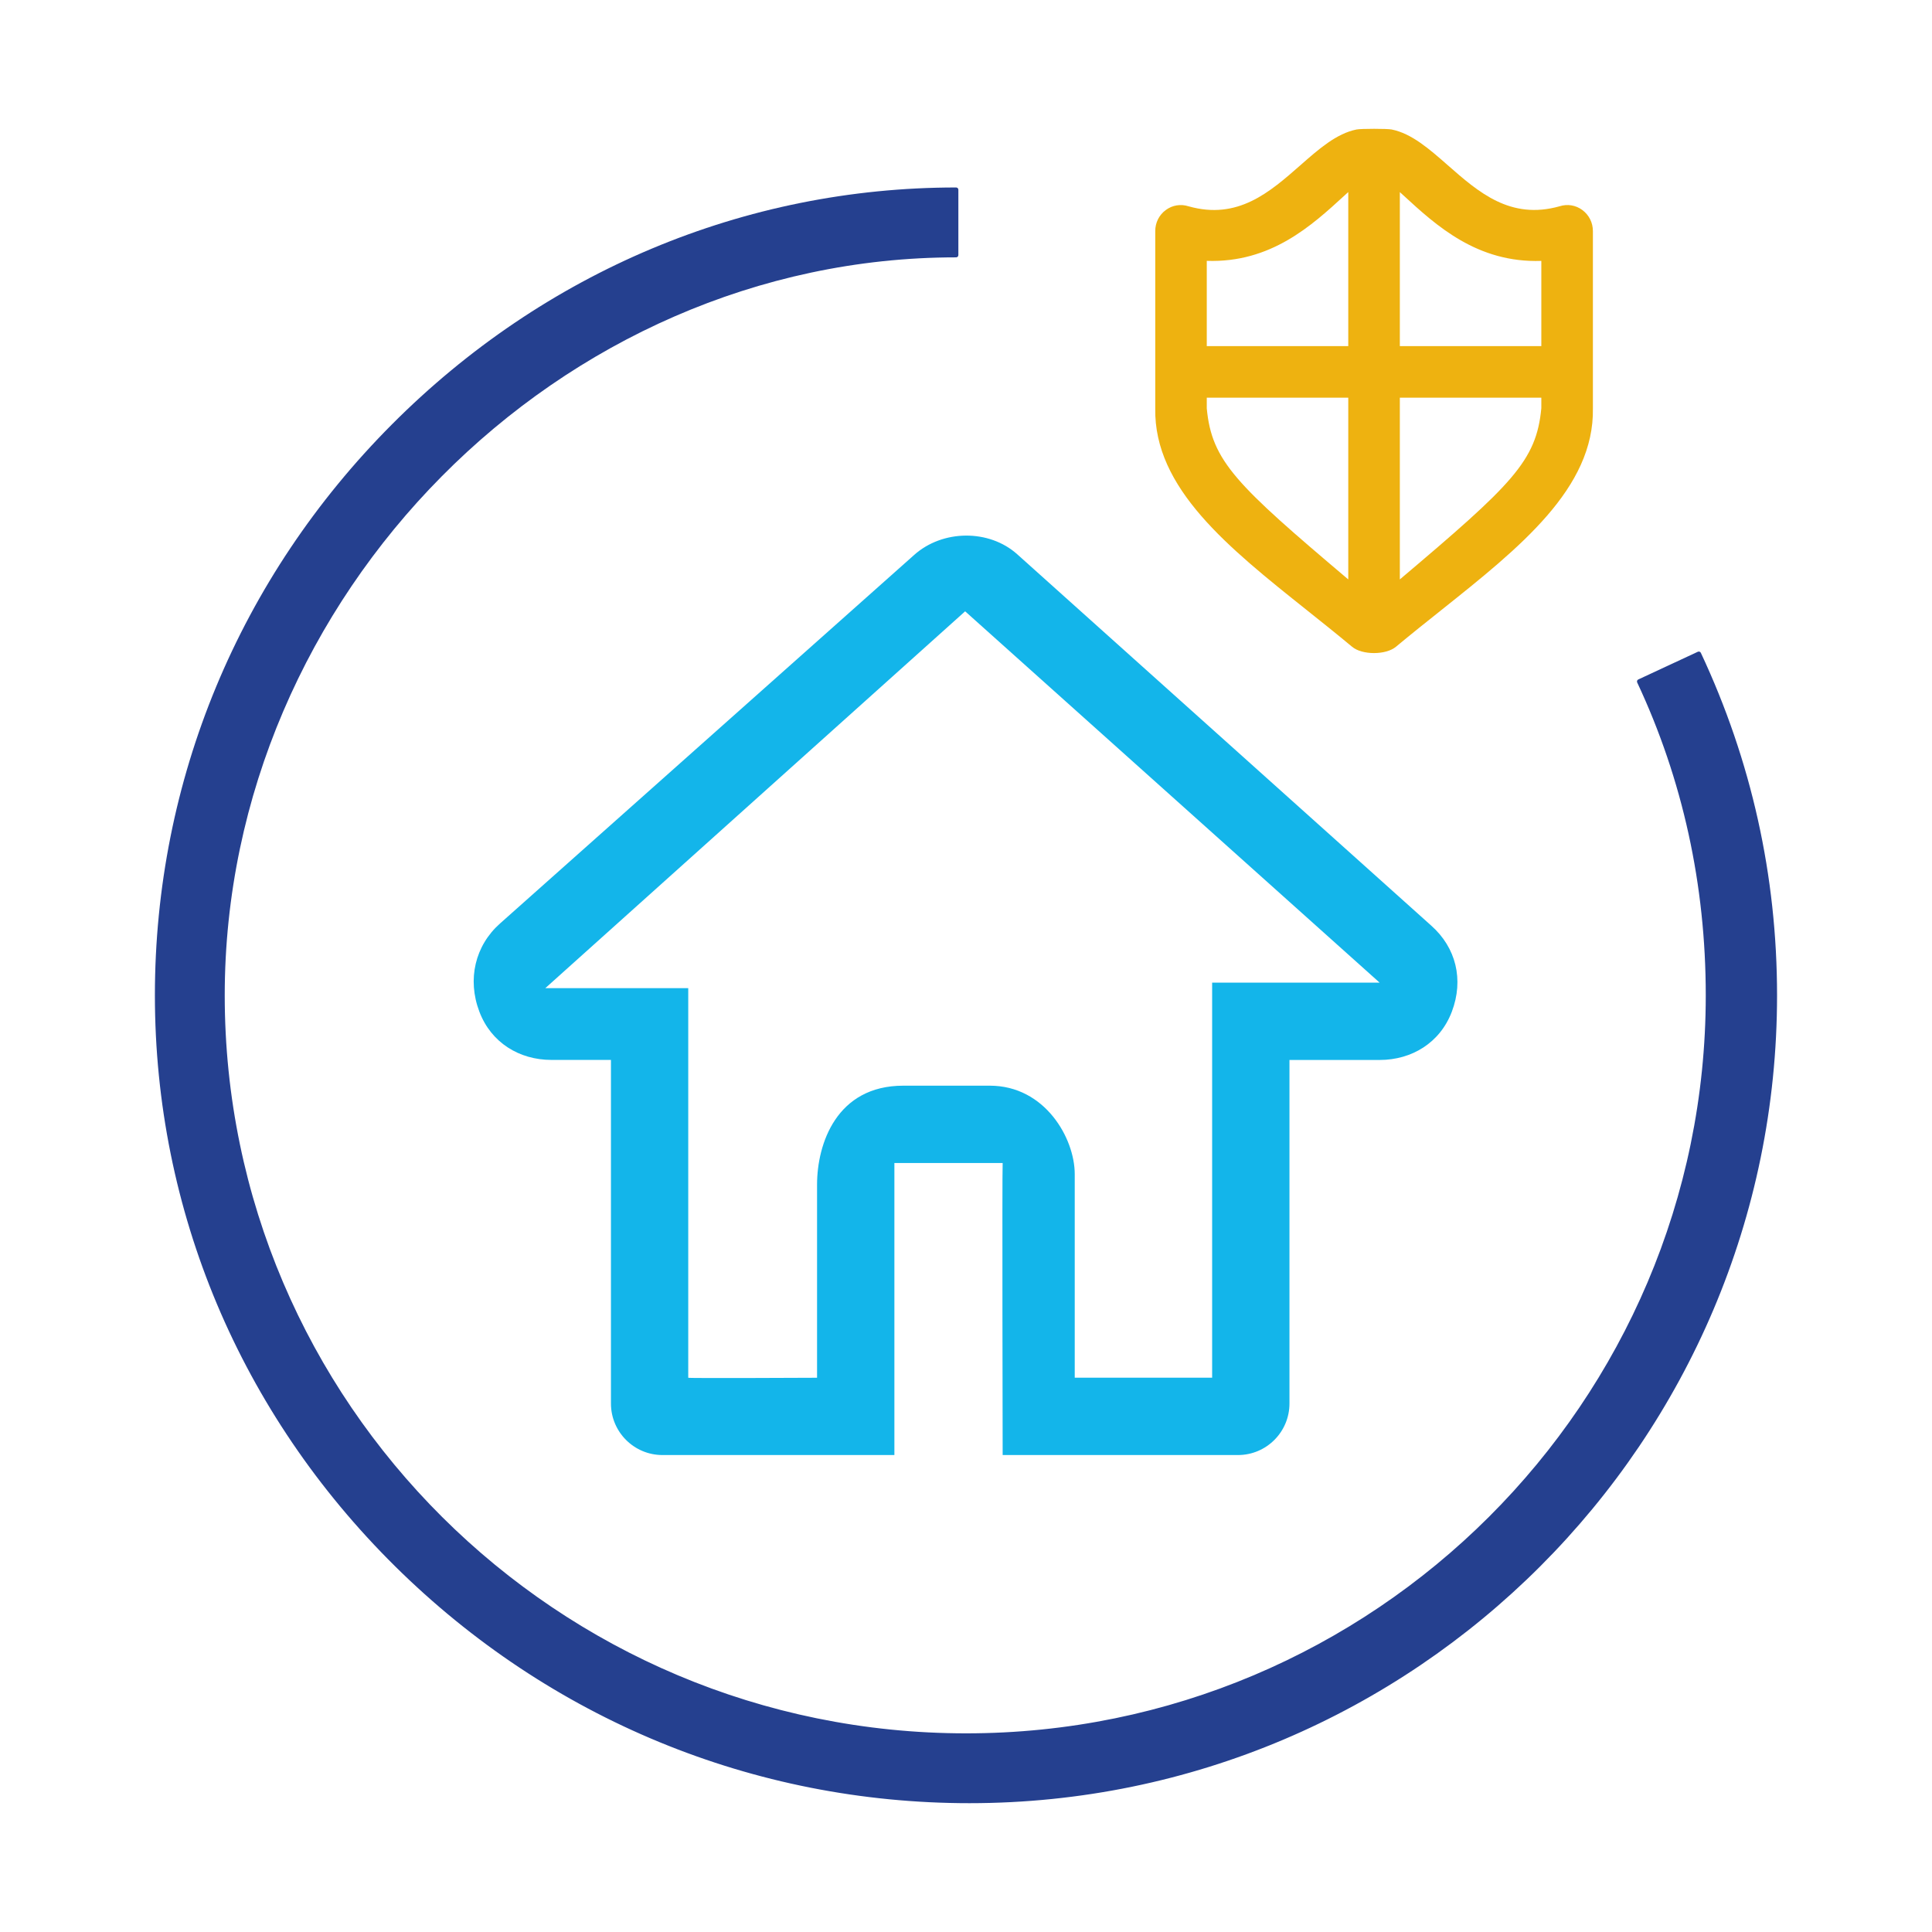
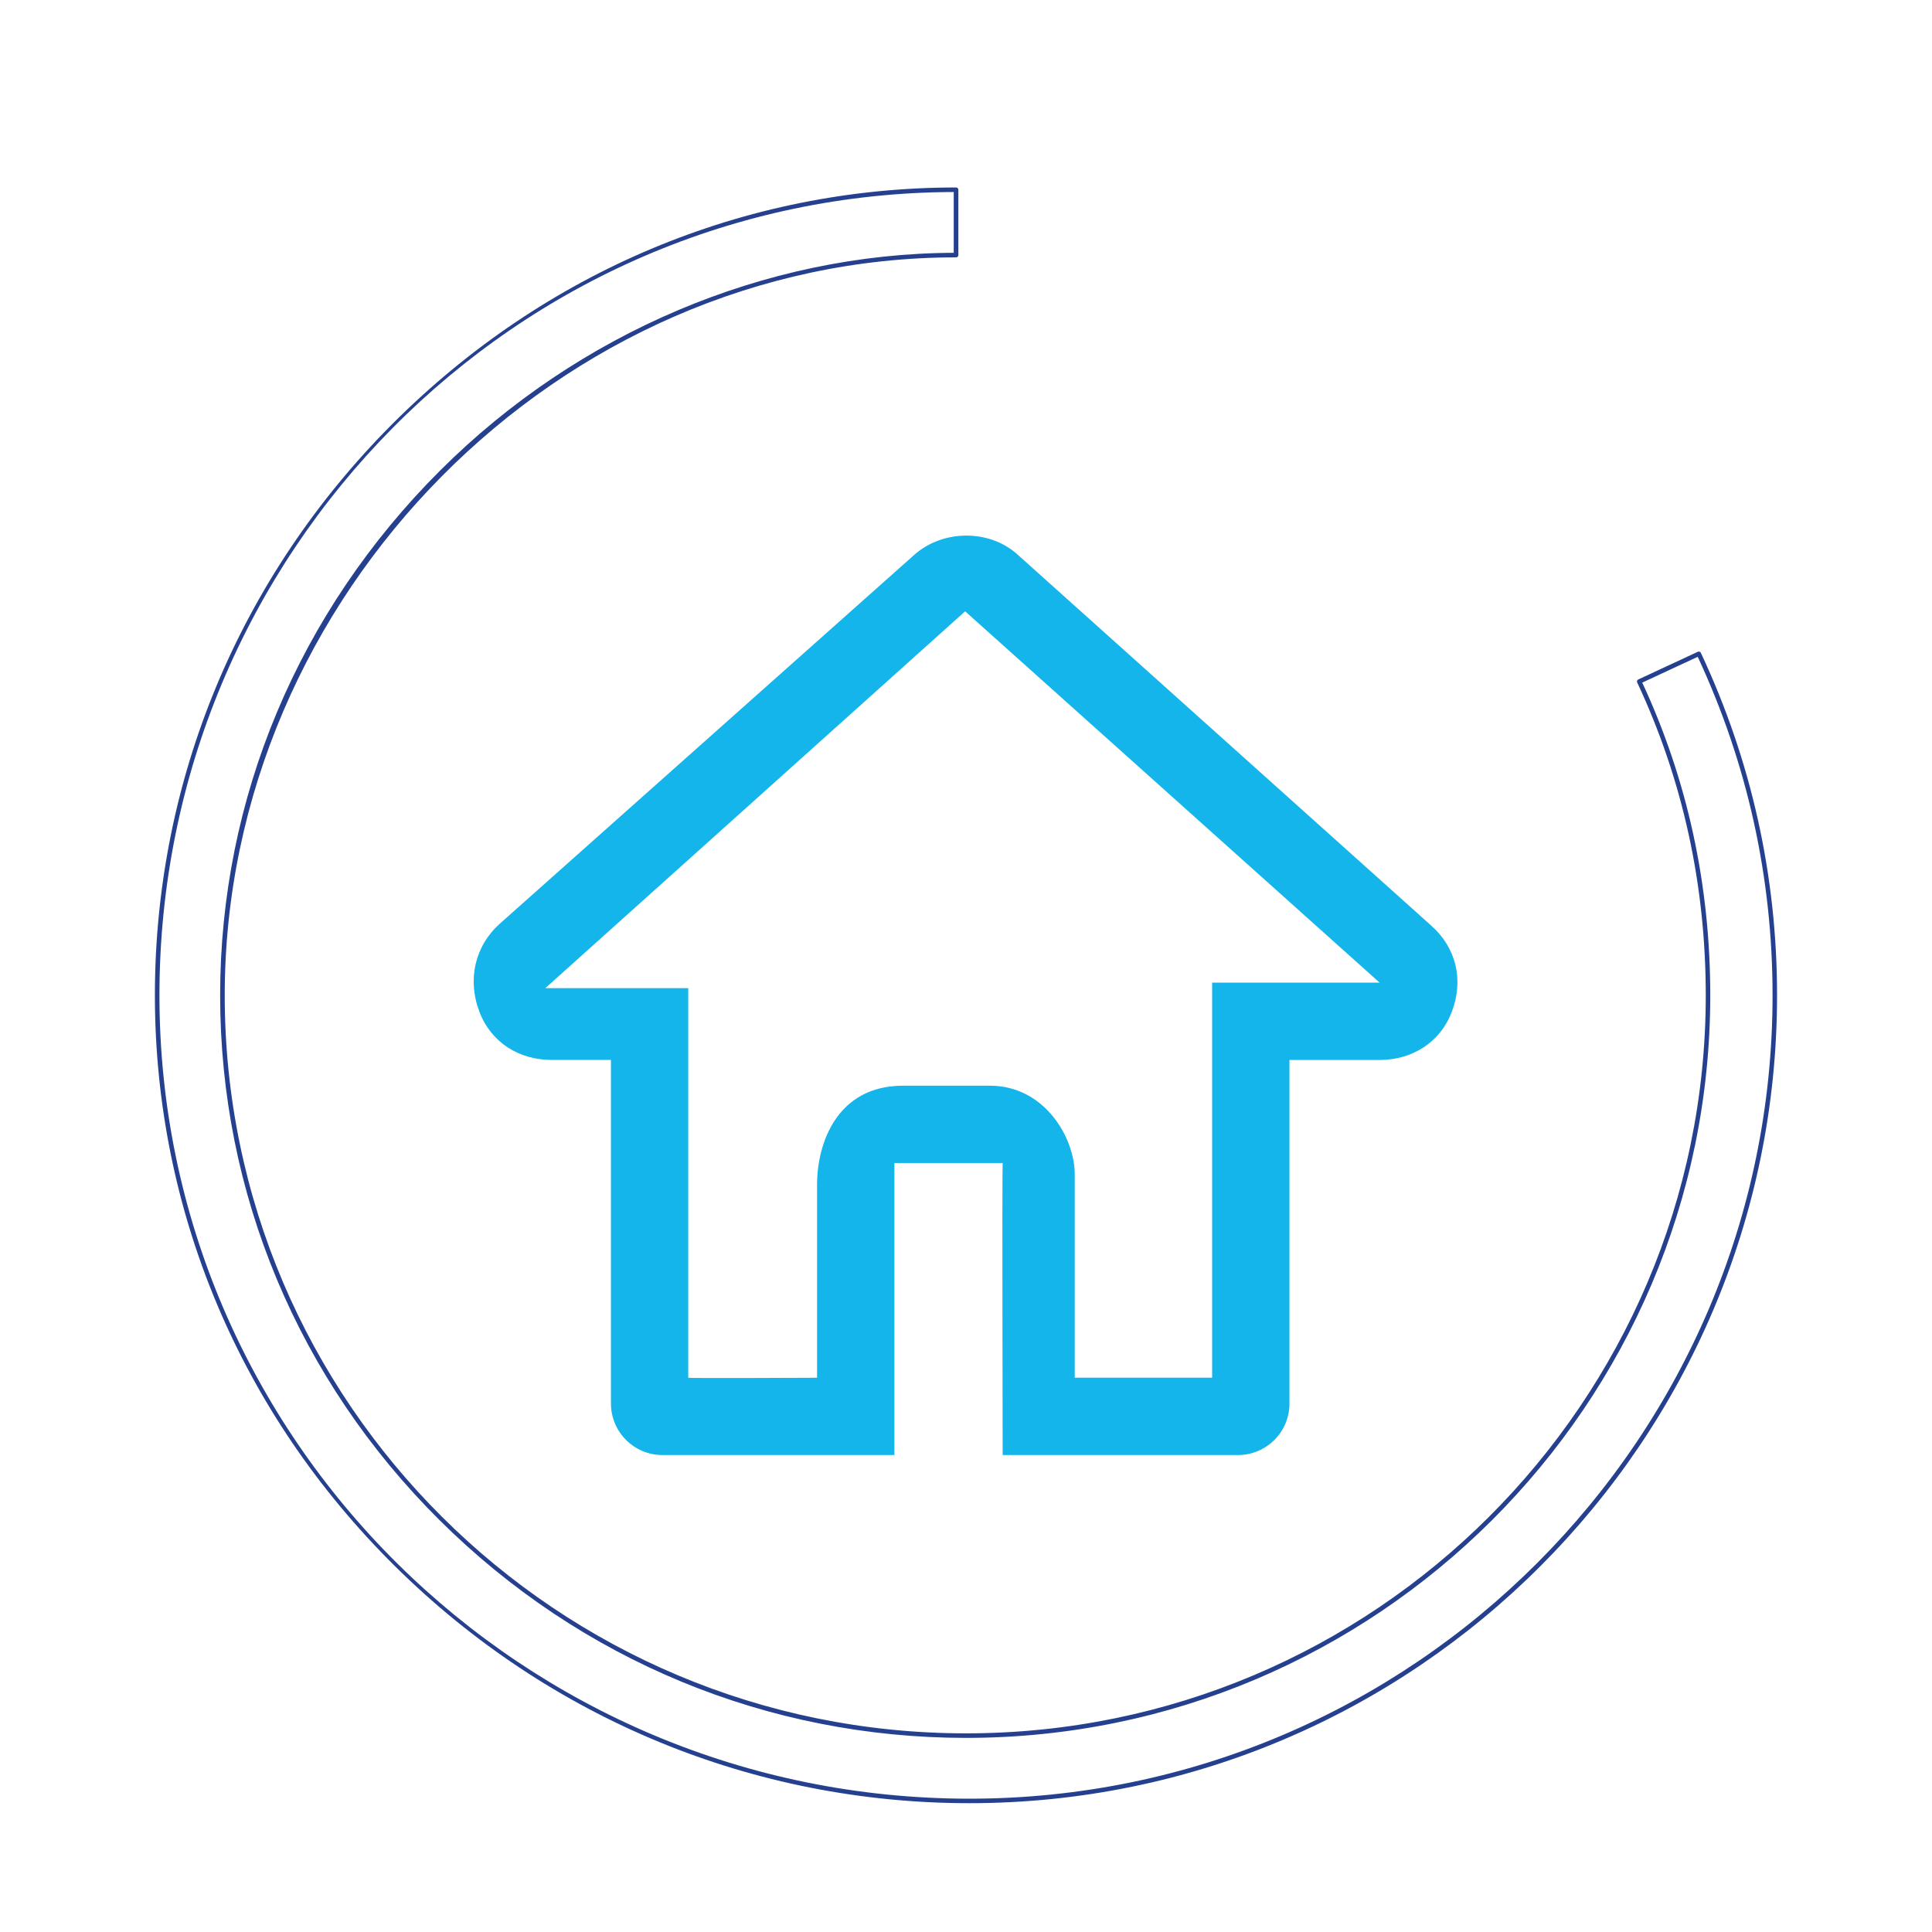
<svg xmlns="http://www.w3.org/2000/svg" version="1.1" id="Layer_1" x="0px" y="0px" viewBox="0 0 425.2 425.2" style="enable-background:new 0 0 425.2 425.2;" xml:space="preserve">
  <style type="text/css">
	.st0{fill:#25408F;}
	.st1{fill:#13B5EA;}
	.st2{fill:#EEB210;}
</style>
  <g>
    <g>
      <path class="st0" d="M213.35,396.85c-47.5,0-92.39-18.51-126.39-52.13c-34.09-33.71-52.87-78.34-52.87-125.67    c0-47.27,18.53-91.9,52.18-125.66c33.51-33.62,77.6-52.13,124.15-52.13c0.28,0,0.5,0.22,0.5,0.5v14.38c0,0.28-0.22,0.5-0.5,0.5    c-87.25,0-160.96,74.38-160.96,162.42c0,89.56,73.19,162.42,163.16,162.42c89.76,0,162.79-72.86,162.79-162.42    c0-24.33-5.08-47.5-15.09-68.86c-0.06-0.12-0.06-0.26-0.02-0.38c0.04-0.12,0.14-0.23,0.26-0.28l13.11-6.1    c0.25-0.11,0.55-0.01,0.66,0.24c11.13,23.74,16.77,49.1,16.77,75.38C391.11,317.09,311.37,396.85,213.35,396.85z M209.92,42.26    c-96.45,0.27-174.83,79.48-174.83,176.8c0,97.49,79.97,176.8,178.27,176.8c97.46,0,176.75-79.31,176.75-176.8    c0-25.97-5.54-51.03-16.47-74.51l-12.21,5.68c9.94,21.37,14.97,44.52,14.97,68.83c0,90.11-73.48,163.42-163.79,163.42    c-43.63,0-84.77-17.02-115.87-47.92c-31.14-30.95-48.29-71.97-48.29-115.5c0-43.31,17.19-84.33,48.41-115.5    c30.38-30.33,71.55-47.78,113.04-47.92V42.26z" />
    </g>
-     <path class="st0" d="M213.35,396.35c-97.76,0-178.76-79.53-178.76-177.3c0-97.76,80.16-177.3,175.83-177.3v14.38   c-86.56,0-161.46,73.09-161.46,162.92c0,89.84,73.82,162.92,163.65,162.92c89.84,0,163.29-73.09,163.29-162.92   c0-24.15-4.97-47.39-15.14-69.07l13.11-6.1c11.07,23.61,16.73,48.9,16.73,75.17C390.61,316.82,311.12,396.35,213.35,396.35z" />
  </g>
  <path class="st1" d="M134.46,233.27h-13.1c-7.03,0-13.26-3.76-15.86-10.62c-2.71-7.13-0.93-14.54,4.54-19.4l91.11-81.08  c6.28-5.65,16.53-5.74,22.73-0.18l91.12,81.73c5.43,4.82,7.21,11.87,4.52,18.95c-2.6,6.84-8.83,10.61-15.88,10.61h-19.85v75.61  c0,6.26-5.08,11.34-11.34,11.34h-51.78c0,0-0.13-62.38,0-64.27h-23.83v64.27H145.8c-6.26,0-11.34-5.08-11.34-11.34V233.27z   M236.53,303.21h30.24v-86.95h36.86l0,0l-91.22-81.72c-0.13,0.11-92.4,82.94-92.4,82.94h31.46v85.74c0,0.14,28.35,0,28.35,0v-42.5  c0-8.98,4.28-21.78,18.98-21.78h19.04c12.15,0,18.69,11.59,18.69,19.45V303.21z" />
  <g>
    <g>
-       <path class="st2" d="M302.4,143.73c-1.86,0-3.73-0.46-4.83-1.39c-3.28-2.73-6.66-5.43-9.92-8.03    c-17.34-13.82-33.72-26.87-33.4-44.46V50.86c0-1.87,0.85-3.56,2.34-4.65c1.44-1.06,3.26-1.36,4.98-0.81    c10.84,3.07,17.85-3.08,24.63-9.04c4.08-3.59,7.94-6.97,12.34-7.86c1.02-0.2,6.74-0.2,7.75,0c4.4,0.89,8.26,4.28,12.34,7.86    c6.78,5.95,13.78,12.1,24.64,9.03c1.71-0.54,3.52-0.24,4.96,0.82c1.48,1.09,2.34,2.78,2.34,4.65v39    c0.32,17.57-16.06,30.62-33.4,44.44c-3.27,2.6-6.64,5.29-9.93,8.03C306.13,143.26,304.26,143.73,302.4,143.73z M259.85,47.13    c-0.75,0-1.47,0.23-2.09,0.69c-0.96,0.71-1.52,1.81-1.52,3.04v39c-0.3,16.62,15.7,29.38,32.65,42.88    c3.27,2.61,6.66,5.31,9.96,8.06c1.49,1.25,5.6,1.25,7.09,0c3.3-2.75,6.69-5.45,9.96-8.06c16.94-13.5,32.95-26.26,32.65-42.86    V50.86c0-1.22-0.55-2.33-1.52-3.04c-0.92-0.68-2.09-0.87-3.19-0.52c-0.01,0-0.02,0.01-0.03,0.01    c-11.92,3.38-19.67-3.44-26.52-9.45c-3.88-3.41-7.54-6.62-11.42-7.4c-0.75-0.15-6.22-0.15-6.97,0c-3.87,0.78-7.53,4-11.41,7.4    c-6.85,6.01-14.61,12.83-26.52,9.45C260.61,47.19,260.22,47.13,259.85,47.13z M343.54,46.35L343.54,46.35L343.54,46.35z     M307.08,130.68c-0.14,0-0.29-0.03-0.42-0.09c-0.35-0.16-0.58-0.52-0.58-0.91V86.52c0-0.55,0.45-1,1-1h33.14c0.55,0,1,0.45,1,1    v3.41c-1.19,12.76-7.39,18.45-33.49,40.51C307.54,130.6,307.31,130.68,307.08,130.68z M308.08,87.52v40    c24.7-20.9,30.05-26.02,31.14-37.69l0-2.31H308.08z M297.73,130.68c-0.23,0-0.46-0.08-0.65-0.24    c-26.1-22.06-32.3-27.75-33.49-40.42c0-0.03,0-0.06,0-0.09v-3.41c0-0.55,0.45-1,1-1h33.14c0.55,0,1,0.45,1,1v43.15    c0,0.39-0.23,0.74-0.58,0.91C298.01,130.65,297.87,130.68,297.73,130.68z M265.59,89.88c1.1,11.64,6.47,16.77,31.14,37.64v-40    h-31.14V89.88z M340.21,78.17h-33.14c-0.55,0-1-0.45-1-1V40.02c0-0.39,0.23-0.75,0.59-0.91c0.36-0.16,0.78-0.1,1.07,0.17    c0.81,0.72,1.63,1.48,2.47,2.25c7.14,6.56,16.02,14.72,29.93,13.84c0.28-0.02,0.55,0.08,0.75,0.27c0.2,0.19,0.32,0.45,0.32,0.73    v20.81C341.21,77.73,340.76,78.17,340.21,78.17z M308.08,76.17h31.14V57.42c-14.1,0.48-23.11-7.76-30.35-14.42    c-0.26-0.24-0.53-0.48-0.79-0.72V76.17z M297.73,78.17h-33.14c-0.55,0-1-0.45-1-1V56.37c0-0.28,0.11-0.54,0.32-0.73    c0.2-0.19,0.47-0.29,0.75-0.27c13.92,0.89,22.79-7.28,29.93-13.84c0.84-0.78,1.67-1.53,2.47-2.25c0.29-0.26,0.72-0.33,1.07-0.17    c0.36,0.16,0.59,0.52,0.59,0.91v37.15C298.73,77.73,298.28,78.17,297.73,78.17z M265.59,76.17h31.14v-33.9    c-0.26,0.24-0.52,0.48-0.79,0.72c-7.24,6.65-16.24,14.9-30.35,14.42V76.17z" />
-     </g>
-     <path class="st2" d="M343.54,46.35c-18.18,5.15-26.38-14.63-37.46-16.87c-0.85-0.17-6.47-0.18-7.36,0   c-11.08,2.24-19.29,22.02-37.46,16.87c-3.03-0.96-6.01,1.34-6.01,4.51v39c-0.37,20.36,22.42,34.58,42.97,51.71   c1.83,1.54,6.5,1.58,8.38,0c20.55-17.13,43.34-31.35,42.97-51.71v-39C349.56,47.69,346.58,45.39,343.54,46.35z M340.21,56.37v20.81   h-33.14V40.02C314.91,47.02,324.24,57.38,340.21,56.37z M297.73,40.02v37.15h-33.14V56.37C280.56,57.38,289.89,47.02,297.73,40.02z    M264.59,89.93v-3.41h33.14v43.15C271.58,107.58,265.74,102.24,264.59,89.93z M307.08,129.68V86.52h33.14v3.41   C339.06,102.24,333.22,107.58,307.08,129.68z" />
+       </g>
  </g>
</svg>